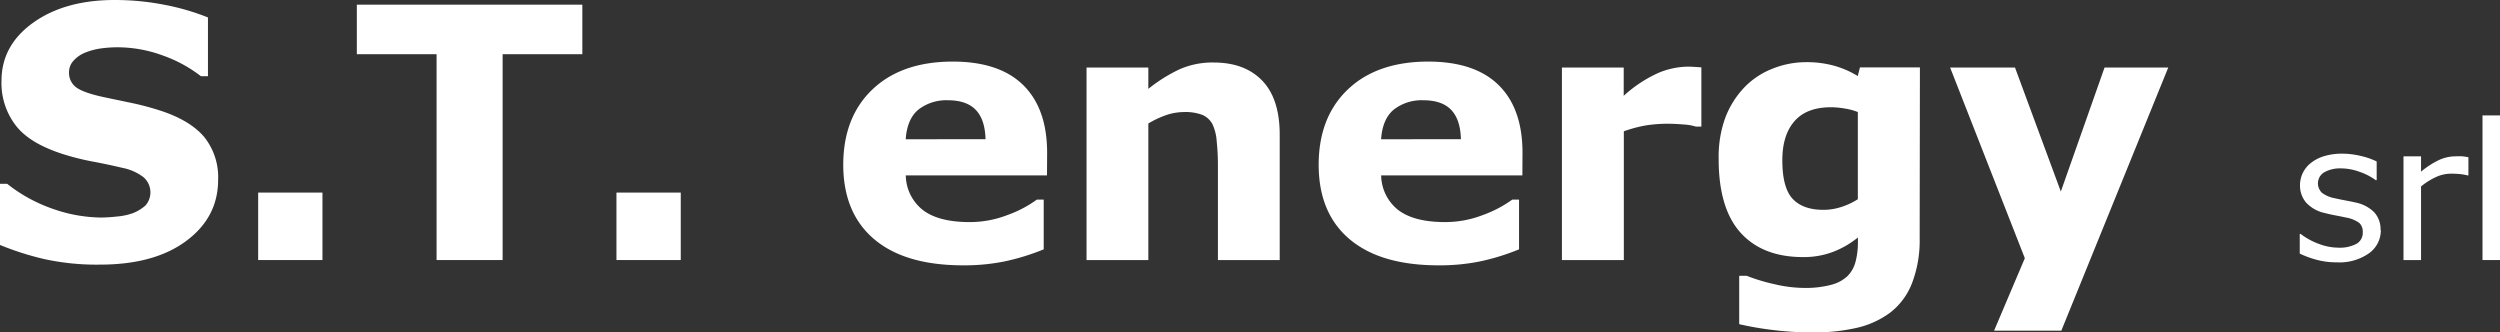
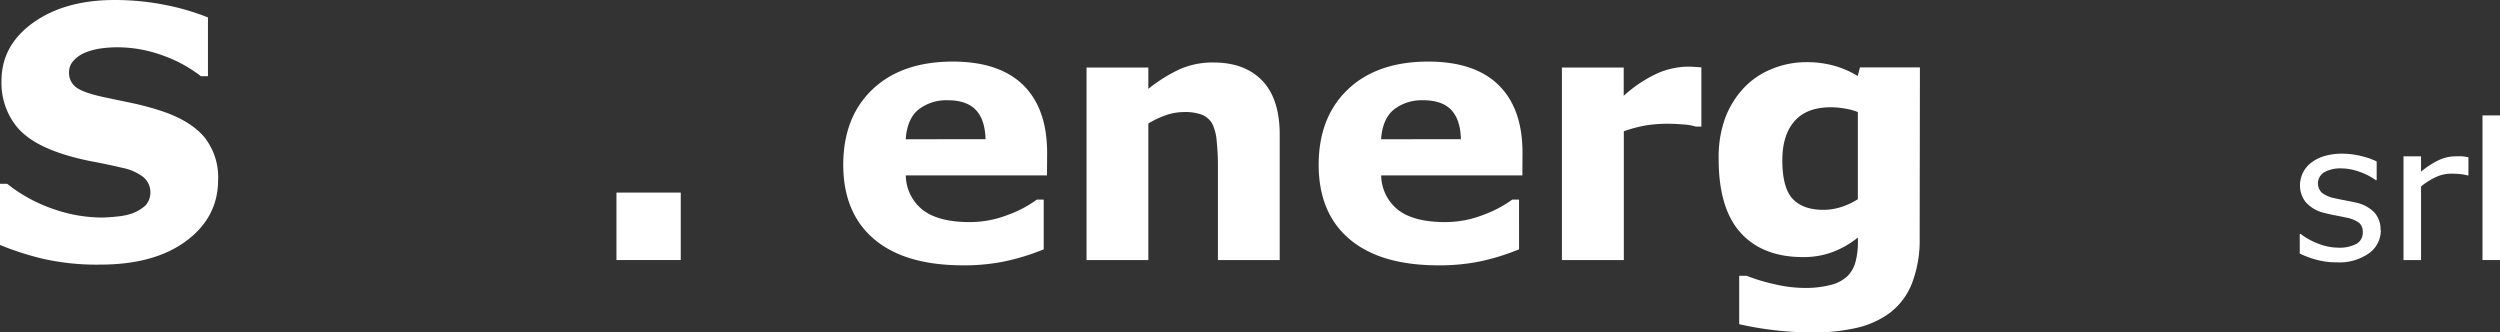
<svg xmlns="http://www.w3.org/2000/svg" viewBox="0 0 600 79.78">
  <rect x="0" y="0" width="600" height="79.78" fill="#333333" stroke="none" />
  <defs>
    <style>.cls-1{fill:#fff;}</style>
  </defs>
  <g id="Livello_2" data-name="Livello 2">
    <g id="Layer_1" data-name="Layer 1">
      <path class="cls-1" d="M52.35,43.15q0,9-7.67,14.69T23.86,63.51a58.61,58.61,0,0,1-13.27-1.34A68.67,68.67,0,0,1,0,58.79V44.12H1.73a37,37,0,0,0,10.94,6,35.88,35.88,0,0,0,11.65,2.09,37.1,37.1,0,0,0,3.8-.25,15.15,15.15,0,0,0,3.82-.82,10.09,10.09,0,0,0,3-1.85,4.8,4.8,0,0,0-.5-6.76l0,0a12,12,0,0,0-5-2.23c-2.3-.55-4.73-1.07-7.31-1.55a60.1,60.1,0,0,1-7.22-1.83C9.71,35.22,6,33,3.76,30.08A16.69,16.69,0,0,1,.36,19.4q0-8.55,7.67-14T27.76,0A62,62,0,0,1,39.68,1.19a56.07,56.07,0,0,1,10.23,3v14.1H48.22a32.46,32.46,0,0,0-9.06-4.94,31.54,31.54,0,0,0-11-2,28.58,28.58,0,0,0-3.92.27,15.9,15.9,0,0,0-3.77,1,7.44,7.44,0,0,0-2.75,1.87,4,4,0,0,0-1.15,2.85,4.29,4.29,0,0,0,1.85,3.72c1.24.86,3.56,1.65,7,2.36l6.49,1.36a67.59,67.59,0,0,1,6.7,1.81q7,2.3,10.38,6.26a15.43,15.43,0,0,1,3.36,10.32" />
-       <rect class="cls-1" x="61.96" y="46.22" width="15.43" height="16.19" />
-       <polygon class="cls-1" points="139.76 13.01 120.63 13.01 120.63 62.41 104.78 62.41 104.78 13.01 85.64 13.01 85.64 1.12 139.76 1.12 139.76 13.01" />
      <rect class="cls-1" x="147.95" y="46.22" width="15.43" height="16.19" />
      <path class="cls-1" d="M236.53,33.41c-.09-3.11-.84-5.44-2.31-7s-3.71-2.35-6.77-2.35a10.9,10.9,0,0,0-7,2.22q-2.74,2.23-3.08,7.14Zm14.75,8.68H217.39a10.76,10.76,0,0,0,4.13,8.34q3.81,2.88,11.23,2.87a25,25,0,0,0,9.09-1.71,28,28,0,0,0,7-3.68h1.65V59.84A54.23,54.23,0,0,1,241,62.76a48.53,48.53,0,0,1-9.84.92q-13.93,0-21.34-6.26t-7.44-17.83q0-11.45,7-18.12t19.25-6.69q11.26,0,17,5.7t5.68,16.43Z" />
      <path class="cls-1" d="M307.13,62.41H292.3V39.51a54.73,54.73,0,0,0-.29-5.58,11.59,11.59,0,0,0-1-4.09,5,5,0,0,0-2.4-2.25,11.43,11.43,0,0,0-4.41-.7,13.58,13.58,0,0,0-4.1.66,22.71,22.71,0,0,0-4.5,2.09V62.41H260.77V16.21H275.6v5.12a37.2,37.2,0,0,1,7.58-4.74A19.61,19.61,0,0,1,291.24,15c5,0,8.88,1.44,11.69,4.35s4.2,7.25,4.2,13Z" />
      <path class="cls-1" d="M350.62,33.41c-.08-3.11-.84-5.44-2.3-7s-3.71-2.35-6.78-2.35a10.9,10.9,0,0,0-7,2.22c-1.83,1.49-2.85,3.87-3.08,7.14Zm14.75,8.68H331.48a10.76,10.76,0,0,0,4.13,8.34c2.55,1.92,6.28,2.87,11.23,2.87a25,25,0,0,0,9.09-1.71,28.22,28.22,0,0,0,7-3.68h1.64V59.84a54,54,0,0,1-9.47,2.92,48.53,48.53,0,0,1-9.84.92q-13.92,0-21.34-6.26t-7.44-17.83q0-11.45,7-18.12t19.25-6.69q11.26,0,17,5.7t5.67,16.43Z" />
-       <path class="cls-1" d="M408.33,30.38H407a12.73,12.73,0,0,0-3-.51c-1.39-.11-2.56-.17-3.48-.17a33.65,33.65,0,0,0-5.58.41,32.42,32.42,0,0,0-5.22,1.4v30.9H374.86V16.21h14.83V23a31.19,31.19,0,0,1,8.5-5.58A19,19,0,0,1,404.84,16c.52,0,1.11,0,1.76.05s1.23.07,1.73.12Z" />
+       <path class="cls-1" d="M408.33,30.38H407a12.73,12.73,0,0,0-3-.51c-1.39-.11-2.56-.17-3.48-.17a33.65,33.65,0,0,0-5.58.41,32.42,32.42,0,0,0-5.22,1.4v30.9H374.86V16.21h14.83V23a31.19,31.19,0,0,1,8.5-5.58A19,19,0,0,1,404.84,16c.52,0,1.11,0,1.76.05s1.23.07,1.73.12" />
      <path class="cls-1" d="M445.88,47.81V26.89a14.69,14.69,0,0,0-3.12-.84,19.55,19.55,0,0,0-3.33-.31q-5.83,0-8.75,3.34t-2.92,9.36c0,4.44.83,7.53,2.49,9.29s4.11,2.63,7.37,2.63a13.78,13.78,0,0,0,4.36-.71,16.57,16.57,0,0,0,3.9-1.84m14.84,9.27A28.76,28.76,0,0,1,458.87,68a16.39,16.39,0,0,1-5.19,7,21.45,21.45,0,0,1-8.05,3.68A45.78,45.78,0,0,1,435,79.78a77.28,77.28,0,0,1-9.5-.58,76.41,76.41,0,0,1-8.09-1.4V66.2h1.81a44,44,0,0,0,6.63,2,31.74,31.74,0,0,0,7,.9,24,24,0,0,0,6.69-.76,8.88,8.88,0,0,0,3.93-2.15,7.53,7.53,0,0,0,1.86-3.37,18.55,18.55,0,0,0,.57-4.92V57a22.17,22.17,0,0,1-5.9,3.42,19.78,19.78,0,0,1-7.26,1.28q-9.72,0-15-5.85t-5.26-17.76a27.35,27.35,0,0,1,1.6-9.86A21.72,21.72,0,0,1,418.62,21a18.76,18.76,0,0,1,6.7-4.48,21.57,21.57,0,0,1,8.13-1.6,24.58,24.58,0,0,1,6.83.88,22.39,22.39,0,0,1,5.58,2.45l.53-2.07h14.39Z" />
-       <polygon class="cls-1" points="494.6 45.97 505.09 16.21 520.38 16.21 494.72 79.36 478.58 79.36 485.96 61.97 468.03 16.21 483.6 16.21 494.6 45.97" />
      <path class="cls-1" d="M571.4,55.19a6.75,6.75,0,0,1-2.82,5.58,12.28,12.28,0,0,1-7.7,2.19,18.1,18.1,0,0,1-5.07-.66,22.22,22.22,0,0,1-3.87-1.44V56.15h.23a16.36,16.36,0,0,0,4.4,2.4,13.36,13.36,0,0,0,4.63.89,8.57,8.57,0,0,0,4.31-.9,3,3,0,0,0,1.55-2.82,2.83,2.83,0,0,0-.84-2.22A7.69,7.69,0,0,0,563,52.2c-.59-.13-1.37-.29-2.32-.47s-1.82-.36-2.62-.58a8.52,8.52,0,0,1-4.62-2.56A6.33,6.33,0,0,1,552,44.48a6.75,6.75,0,0,1,2.57-5.33,9.31,9.31,0,0,1,3.18-1.66,14.7,14.7,0,0,1,4.32-.61,19.17,19.17,0,0,1,4.53.55,17.12,17.12,0,0,1,3.8,1.32v4.48h-.22a15.15,15.15,0,0,0-3.9-2,13.27,13.27,0,0,0-4.5-.82,7.85,7.85,0,0,0-3.86.88,3.1,3.1,0,0,0-1.23,4.22,3,3,0,0,0,.6.78,7.49,7.49,0,0,0,3,1.28c.76.17,1.63.35,2.58.53s1.75.34,2.39.49a8.83,8.83,0,0,1,4.49,2.29,6,6,0,0,1,1.58,4.37" />
      <path class="cls-1" d="M592.42,42.09h-.22a15.9,15.9,0,0,0-1.83-.32c-.69-.06-1.39-.09-2.09-.09a8.69,8.69,0,0,0-3.75.86,16.41,16.41,0,0,0-3.48,2.21V62.41h-4.21V37.52h4.21V41.2a19.88,19.88,0,0,1,4.41-2.84,9.56,9.56,0,0,1,3.9-.84,13.88,13.88,0,0,1,1.58,0,12,12,0,0,1,1.48.22Z" />
      <rect class="cls-1" x="595.8" y="27.7" width="4.2" height="34.71" />
    </g>
  </g>
</svg>